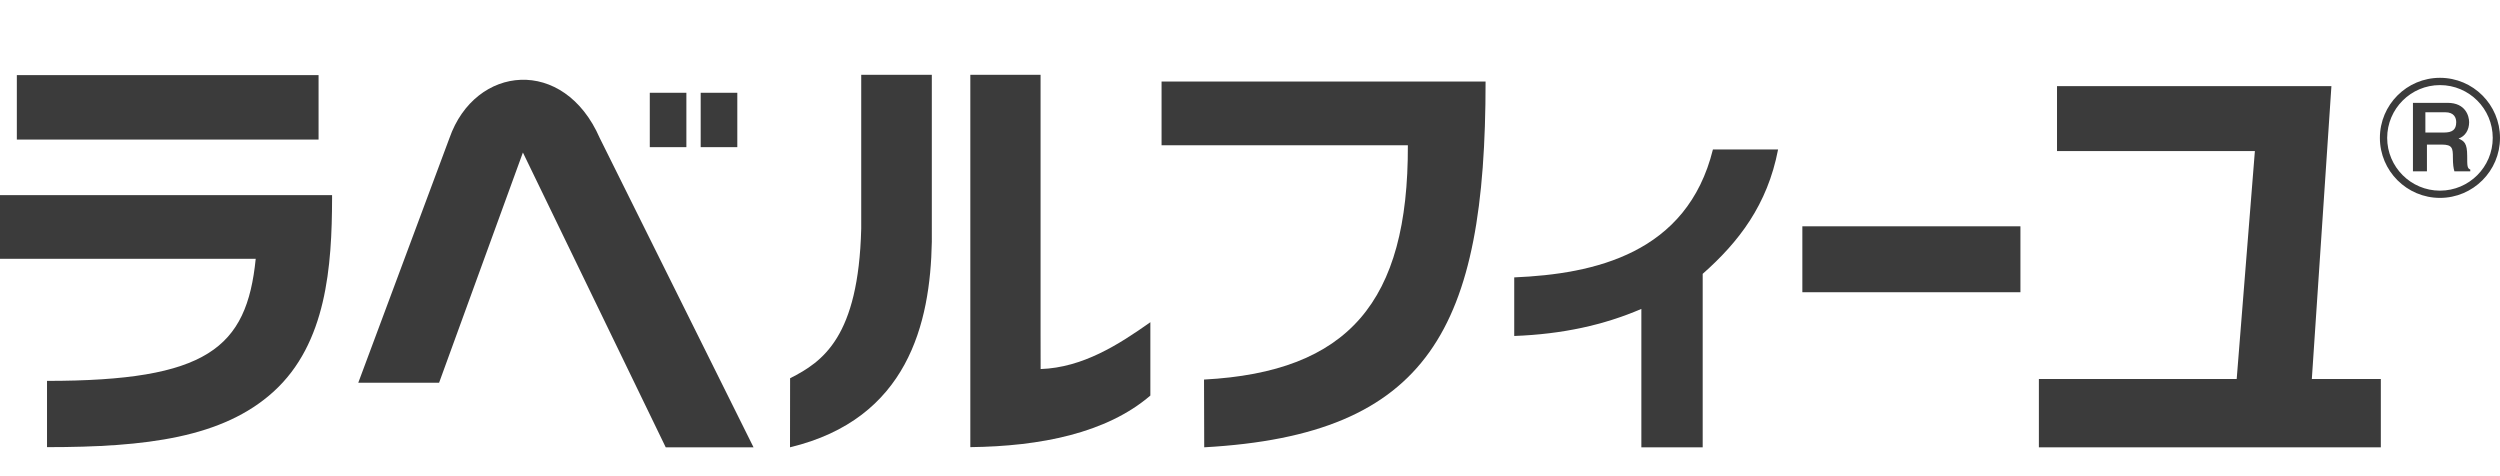
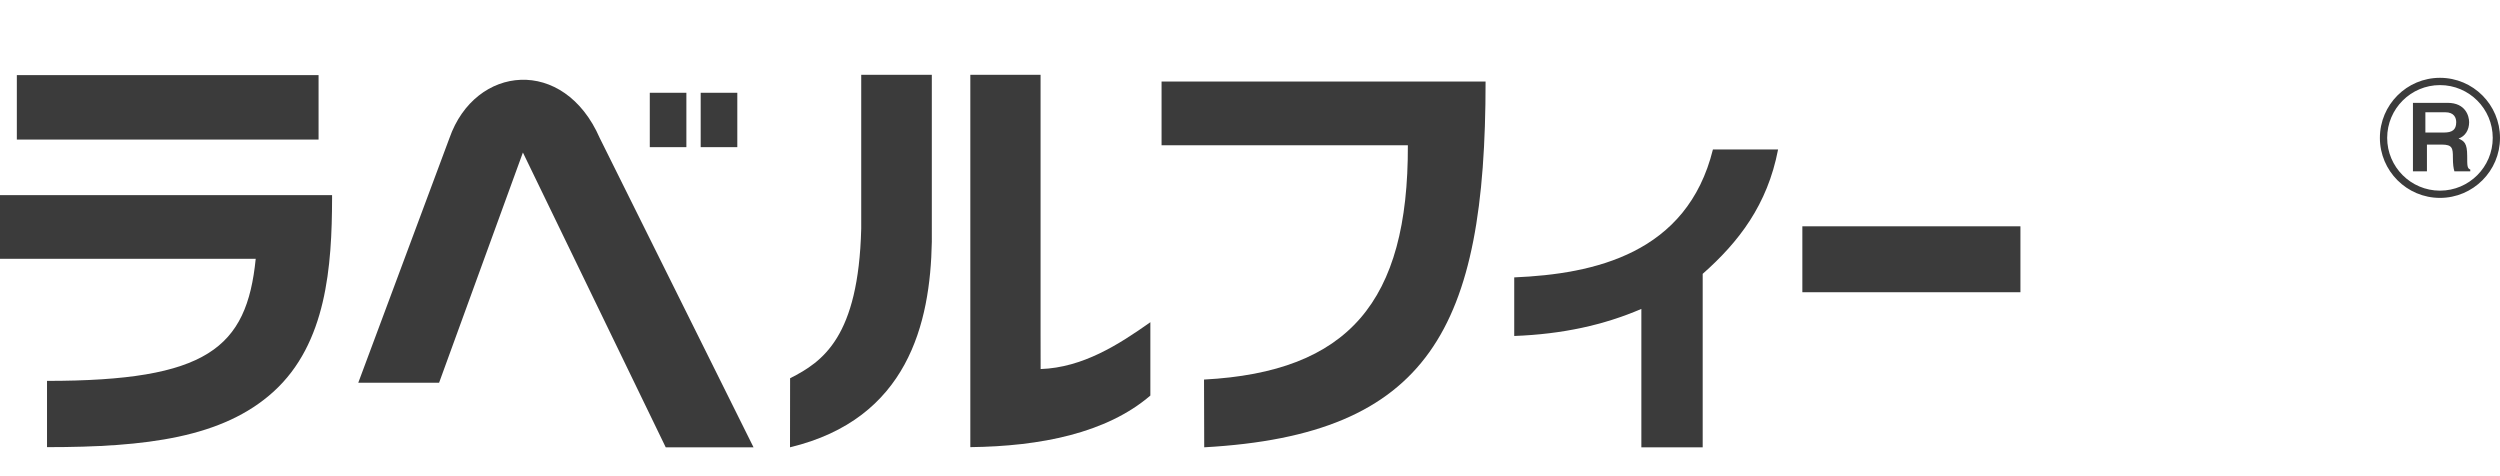
<svg xmlns="http://www.w3.org/2000/svg" version="1.1" id="レイヤー_2" x="0px" y="0px" viewBox="0 0 315 60" style="enable-background:new 0 0 315 60;" xml:space="preserve">
  <style type="text/css">
	.st0{fill:#3B3B3B;}
</style>
  <g>
    <g>
      <path class="st0" d="M146.357,10.275v8.025h31.034    c0.067,19.781-7.524,28.556-25.684,29.525l0.024,8.535    c28.367-1.569,35.452-15.023,35.452-46.085H146.357z" />
      <g>
        <path class="st0" d="M108.513,28.834c-0.343,13.632-4.836,16.742-8.961,18.825l-0.012,8.701     c14.858-3.565,17.683-15.648,17.869-25.89V9.421h-8.895V28.834z" />
        <path class="st0" d="M131.112,42.084V9.421h-8.851v46.919     c8.796-0.103,17.149-1.747,22.685-6.5v-9.242     c-3.995,2.825-8.511,5.717-13.826,5.903L131.112,42.084z" />
      </g>
      <g>
        <path class="st0" d="M32.63,24.583H0v8.029h32.22     c-1.134,11.262-6.121,15.38-26.296,15.38v8.349     c12.513,0,22.147-1.186,28.549-6.998c6.69-6.085,7.349-15.837,7.369-24.364     V24.583h-0.324H32.63z" />
        <rect x="2.122" y="9.465" class="st0" width="38.017" height="8.12" />
      </g>
-       <polygon class="st0" points="293.758,10.856 259.183,10.856 259.183,19.032 284.115,19.032     281.824,47.75 256.899,47.75 256.899,56.36 299.985,56.36 299.985,47.75     291.292,47.75   " />
      <path class="st0" d="M190.793,34.951v7.382c6.113-0.23,11.309-1.383,16.018-3.41v17.437    h7.728V34.505c4.529-3.995,8.164-8.692,9.499-15.671h-8.21    C212.58,31.956,200.886,34.524,190.793,34.951z" />
      <g>
        <path class="st0" d="M56.631,17.399L45.141,48.228h10.183l10.562-29.011l17.995,37.143     h11.064L75.571,17.399C71.062,7.062,59.868,8.153,56.631,17.399z" />
        <g>
          <rect x="81.873" y="11.689" class="st0" width="4.611" height="6.852" />
          <rect x="88.286" y="11.689" class="st0" width="4.615" height="6.852" />
        </g>
      </g>
      <rect x="227.097" y="28.515" class="st0" width="27.478" height="8.306" />
      <g>
        <path class="st0" d="M307.437,9.805c-4.18,0-7.571,3.391-7.571,7.571     c0,4.161,3.391,7.559,7.571,7.559c4.173,0,7.563-3.398,7.563-7.559     C315,13.195,311.61,9.805,307.437,9.805 M307.437,24.022     c-3.667,0-6.653-2.983-6.653-6.646c0-3.671,2.986-6.654,6.653-6.654     c3.674,0,6.648,2.984,6.648,6.654C314.085,21.039,311.111,24.022,307.437,24.022z" />
        <path class="st0" d="M310.866,19.644c0-1.601-0.378-1.873-1.089-2.186     c0.852-0.288,1.334-1.102,1.334-2.058c0-0.739-0.419-2.442-2.718-2.442h-4.362     v8.63h1.763v-3.37h1.864c1.344,0,1.407,0.45,1.407,1.636     c0,0.881,0.071,1.32,0.19,1.735h2v-0.229     C310.866,21.213,310.866,20.912,310.866,19.644 M307.935,16.7h-2.338v-2.557     h2.489c1.176,0,1.397,0.74,1.397,1.257     C309.483,16.348,308.986,16.7,307.935,16.7z" />
      </g>
    </g>
  </g>
</svg>